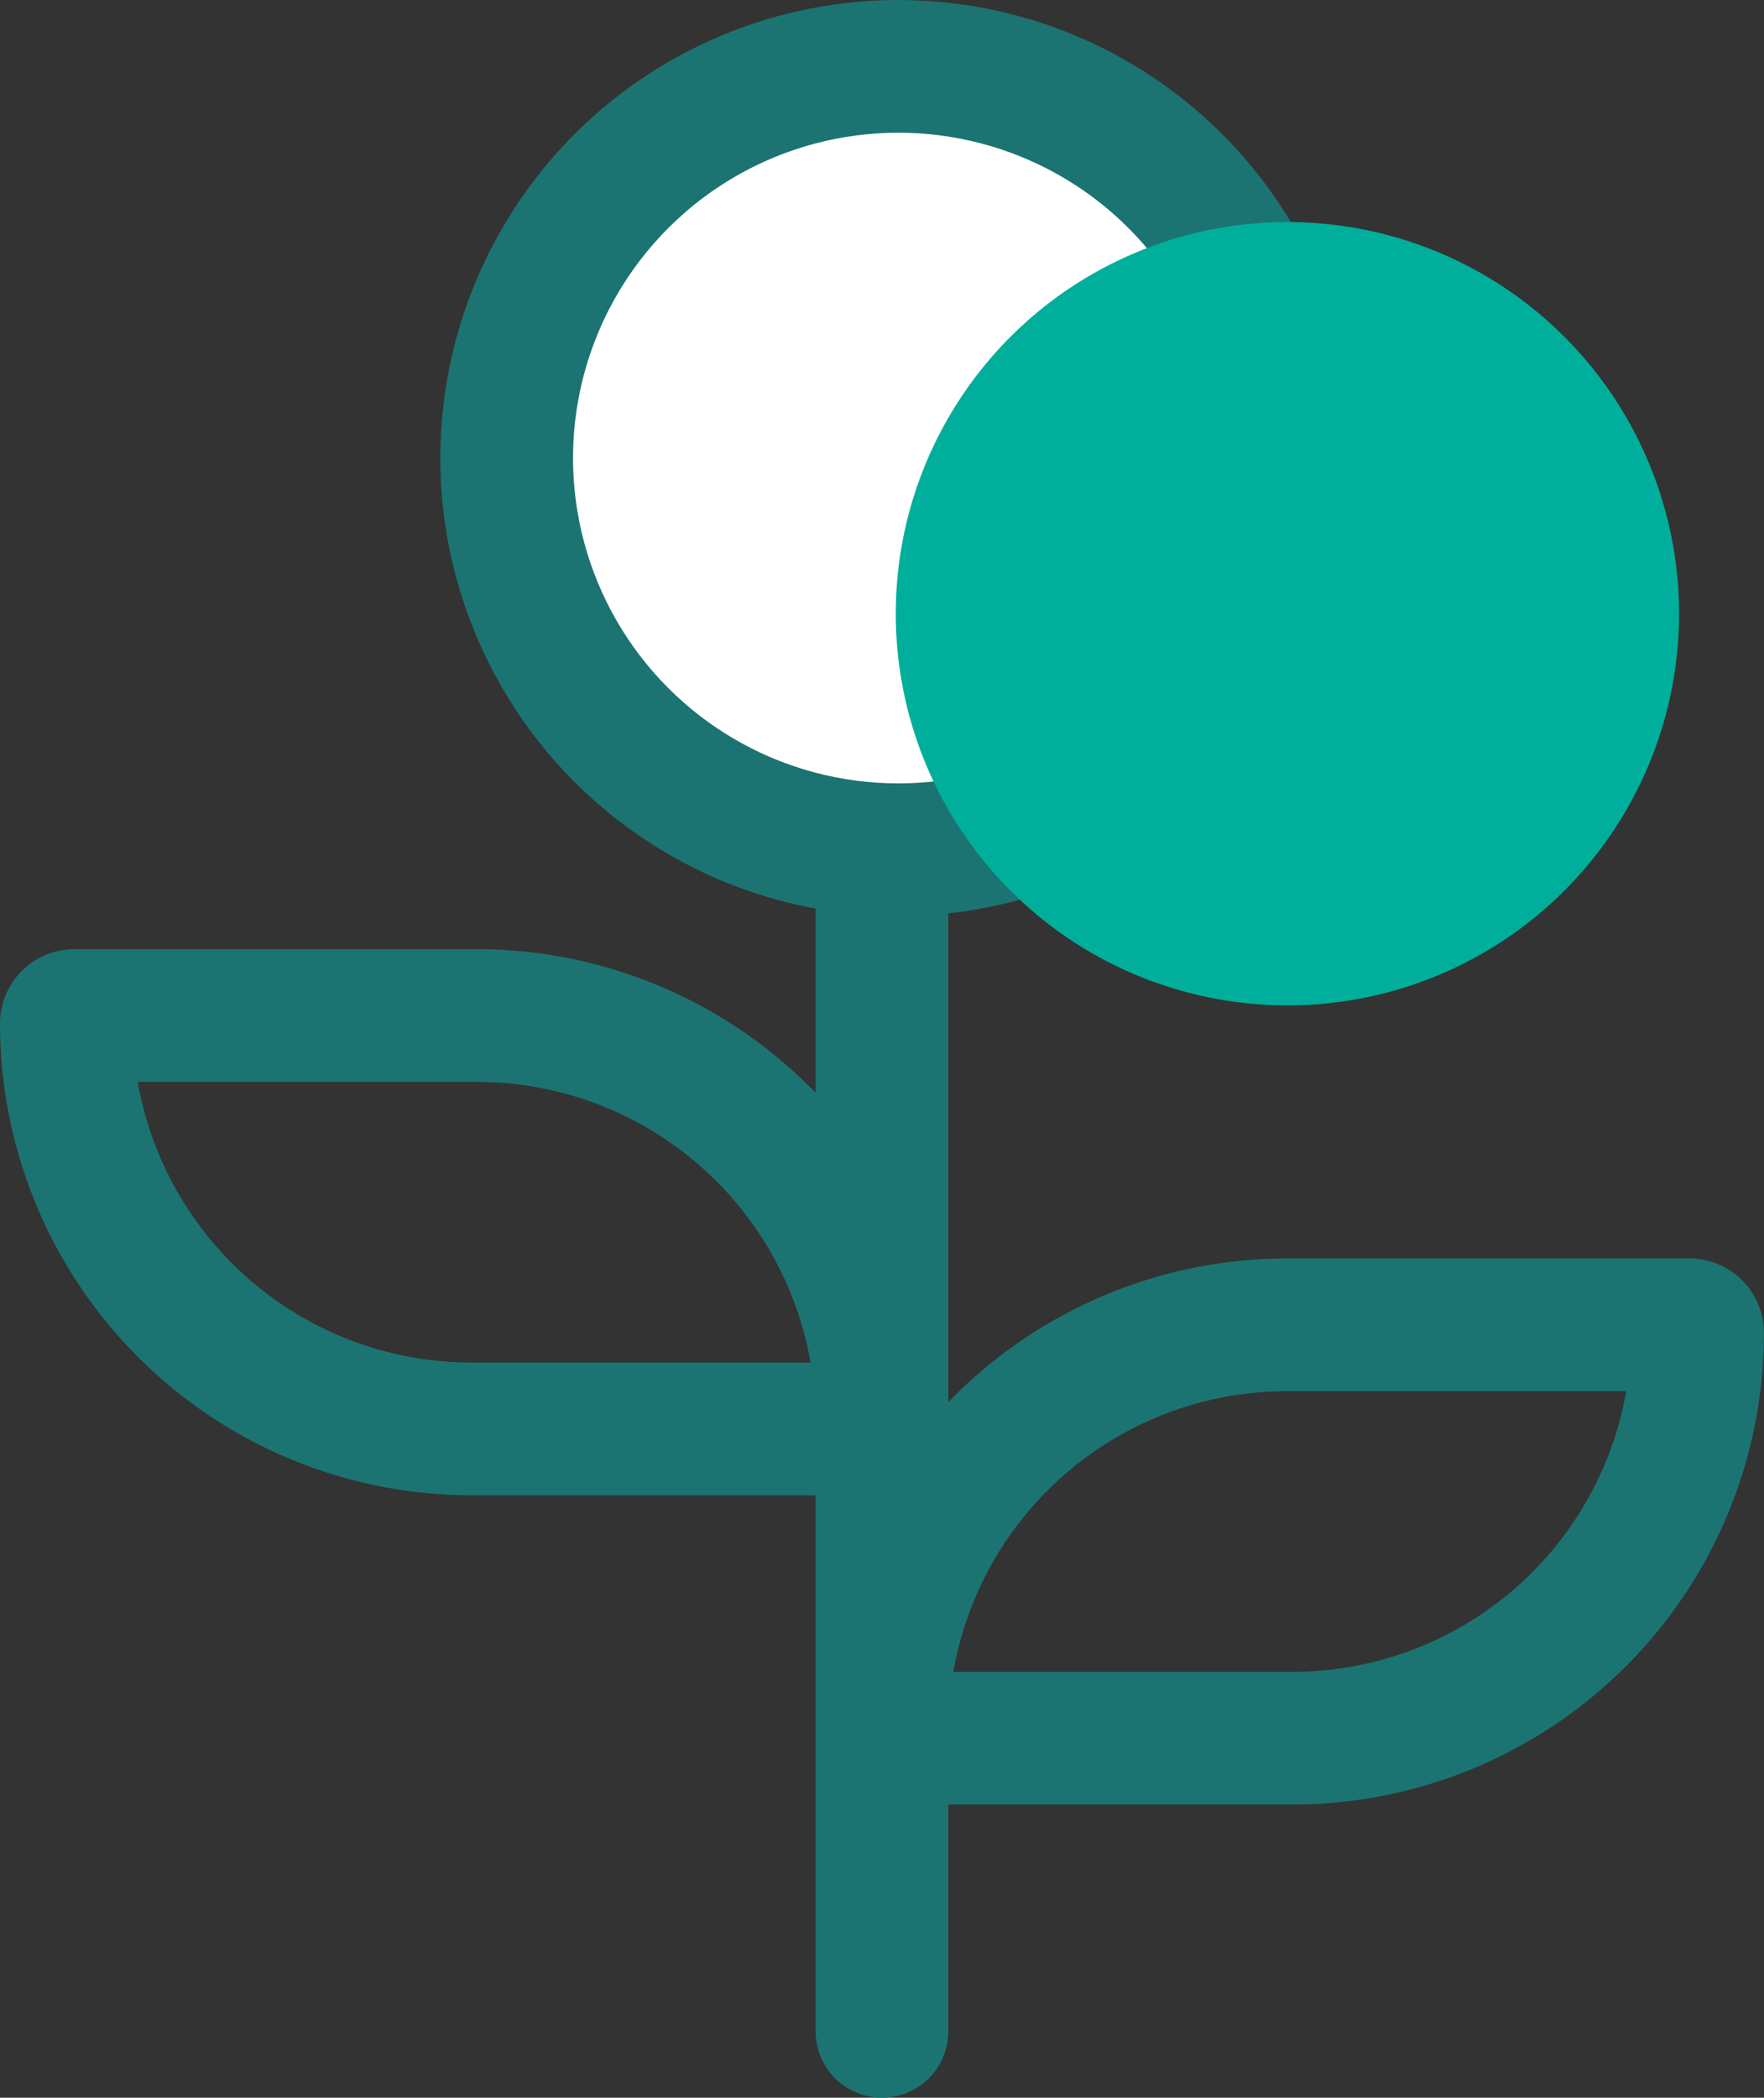
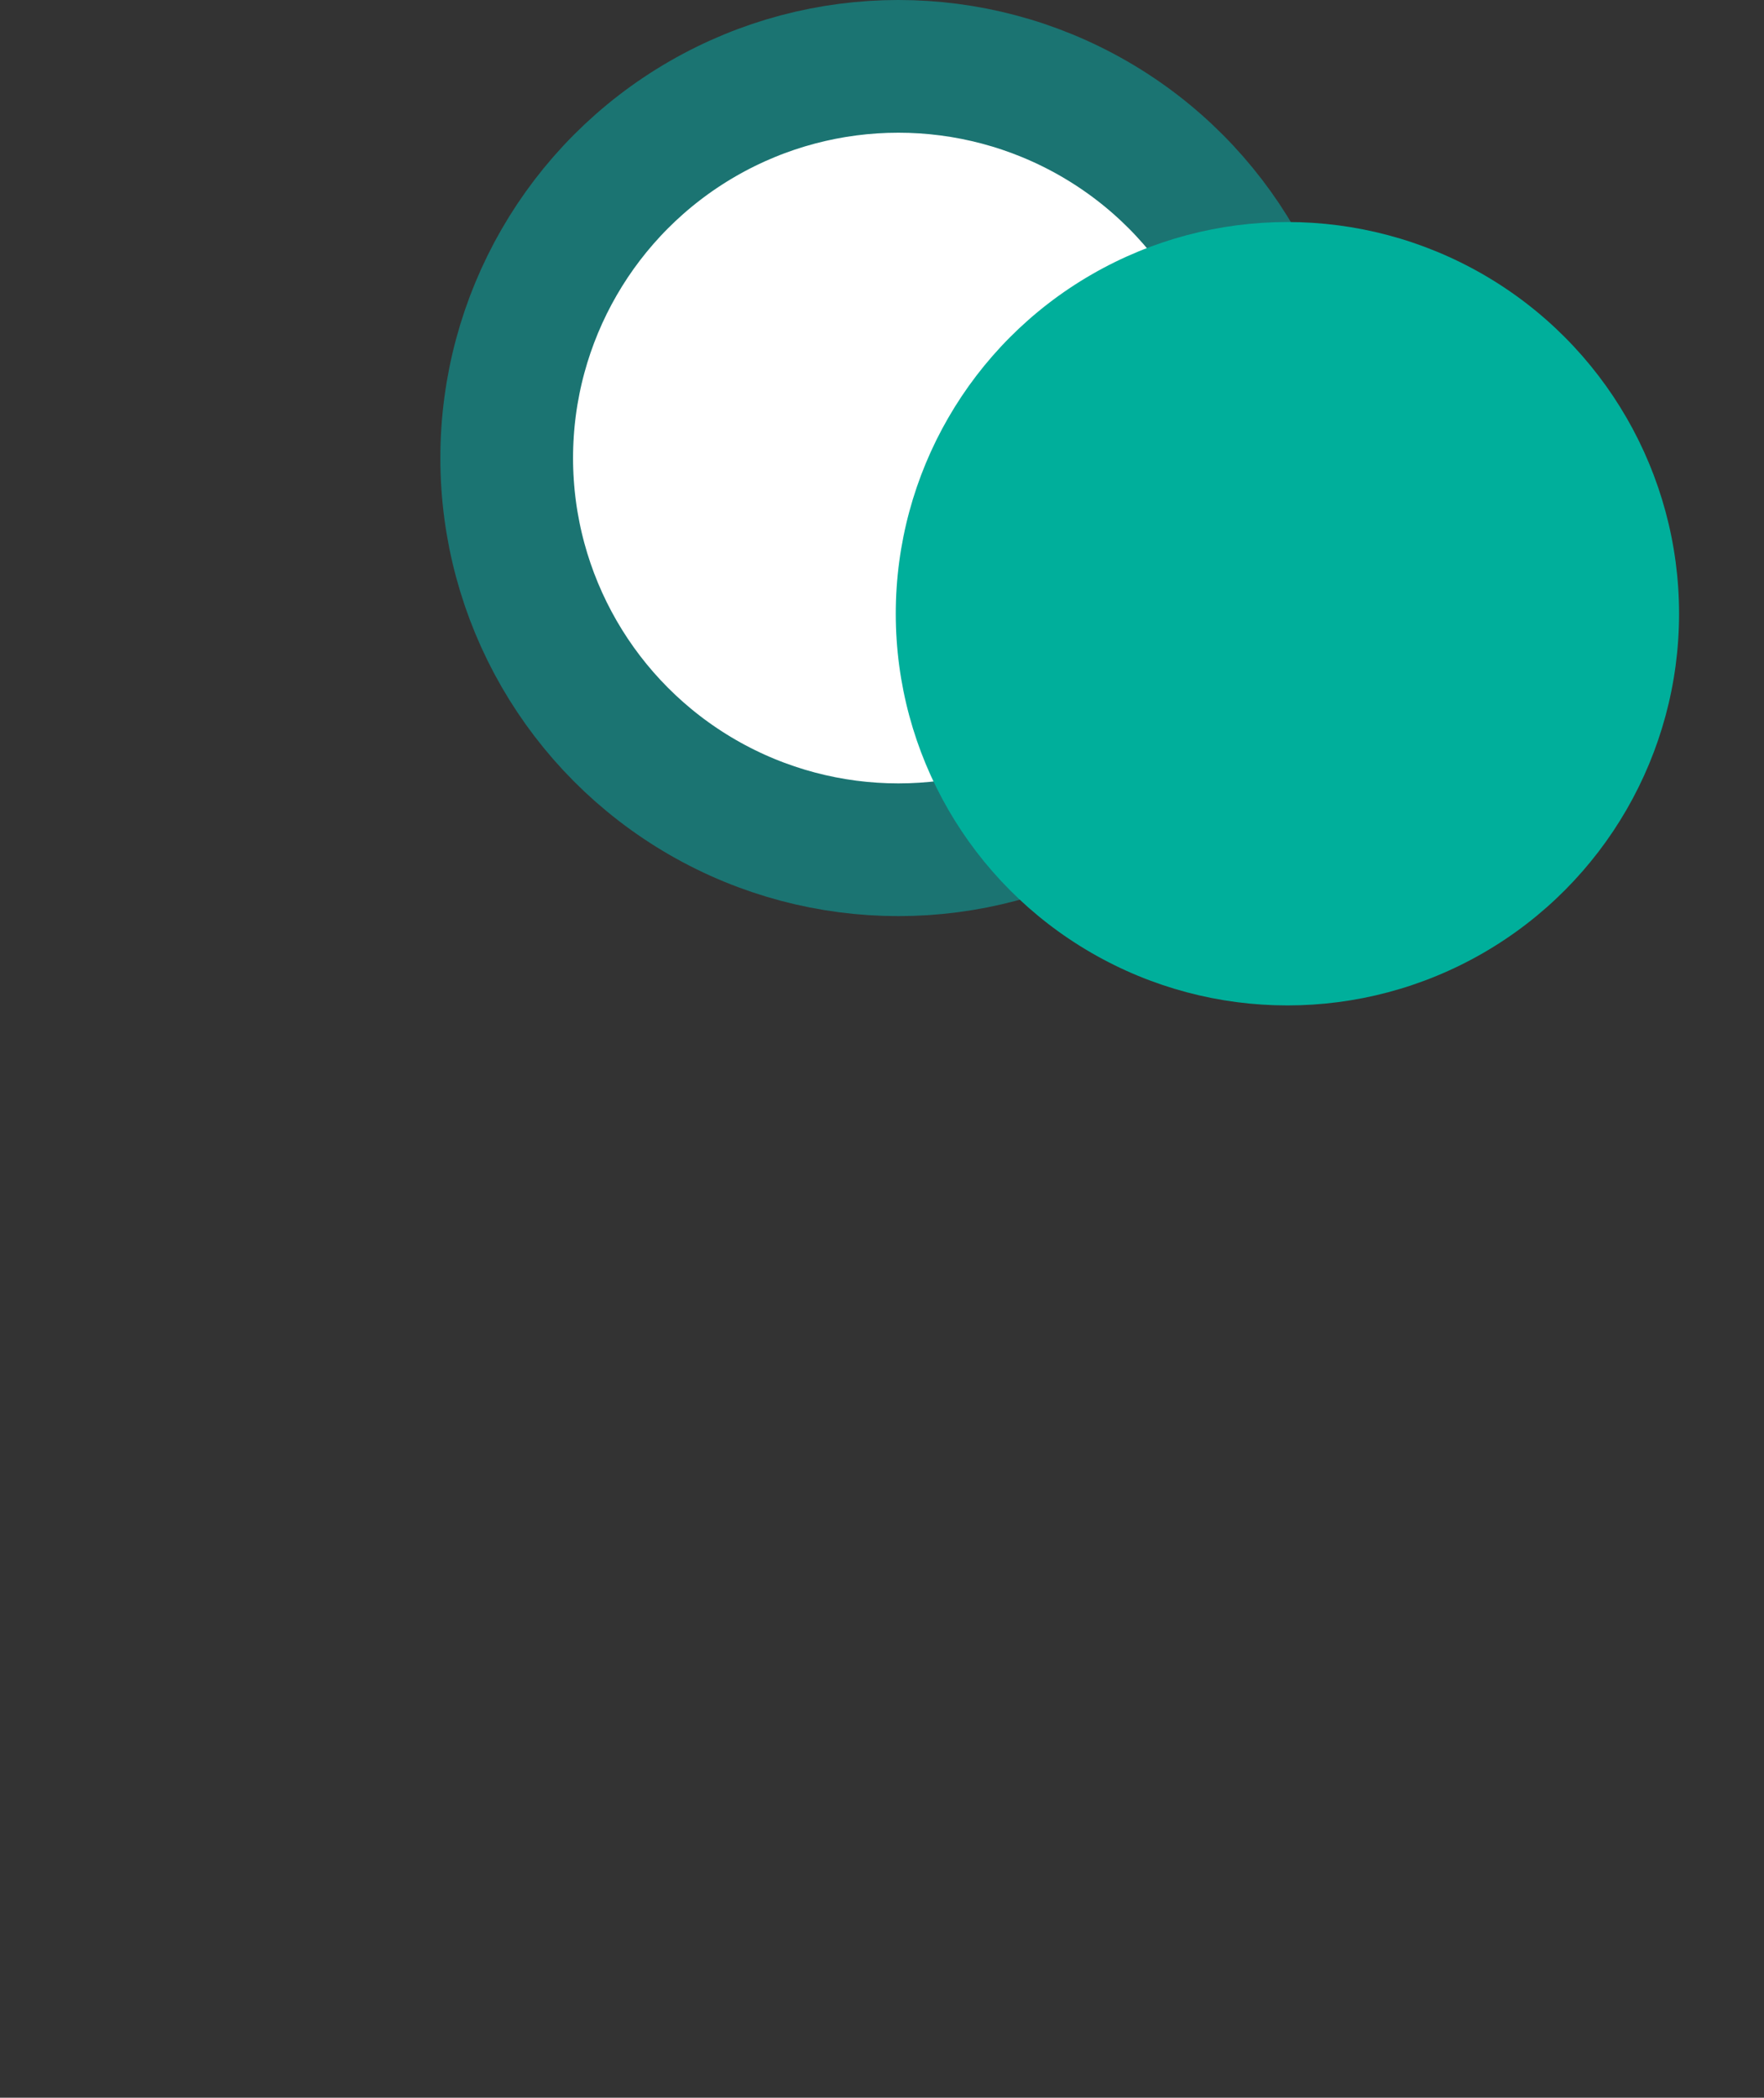
<svg xmlns="http://www.w3.org/2000/svg" width="26.587" height="31.613" viewBox="0 0 26.587 31.613">
  <rect x="0" y="0" width="26.587" height="31.613" fill="#333333" stroke="none" />
  <defs>
    <style>.a{fill:none;}.a,.b{stroke:#1b7472;stroke-linecap:round;stroke-miterlimit:10;stroke-width:2px;}.b{fill:#fff;}.c{fill:#00af9b;mix-blend-mode:multiply;isolation:isolate;}</style>
  </defs>
  <g transform="translate(1 1)">
-     <line class="a" y1="18.424" transform="translate(12.293 11.189)" />
-     <path class="a" d="M6.108,0h6.063a.122.122,0,0,1,.122.122v0A6.108,6.108,0,0,1,6.185,6.23H.122A.122.122,0,0,1,0,6.108v0A6.108,6.108,0,0,1,6.108,0Z" transform="translate(12.293 18.965)" />
-     <path class="a" d="M.122,0H6.185a6.108,6.108,0,0,1,6.108,6.108v0a.122.122,0,0,1-.122.122H6.108A6.108,6.108,0,0,1,0,.122v0A.122.122,0,0,1,.122,0Z" transform="translate(12.293 20.534) rotate(180)" />
    <ellipse class="b" cx="5.903" cy="5.903" rx="5.903" ry="5.903" transform="translate(6.637 0)" />
    <ellipse class="c" cx="5.903" cy="5.903" rx="5.903" ry="5.903" transform="translate(12.501 2.346)" />
  </g>
</svg>